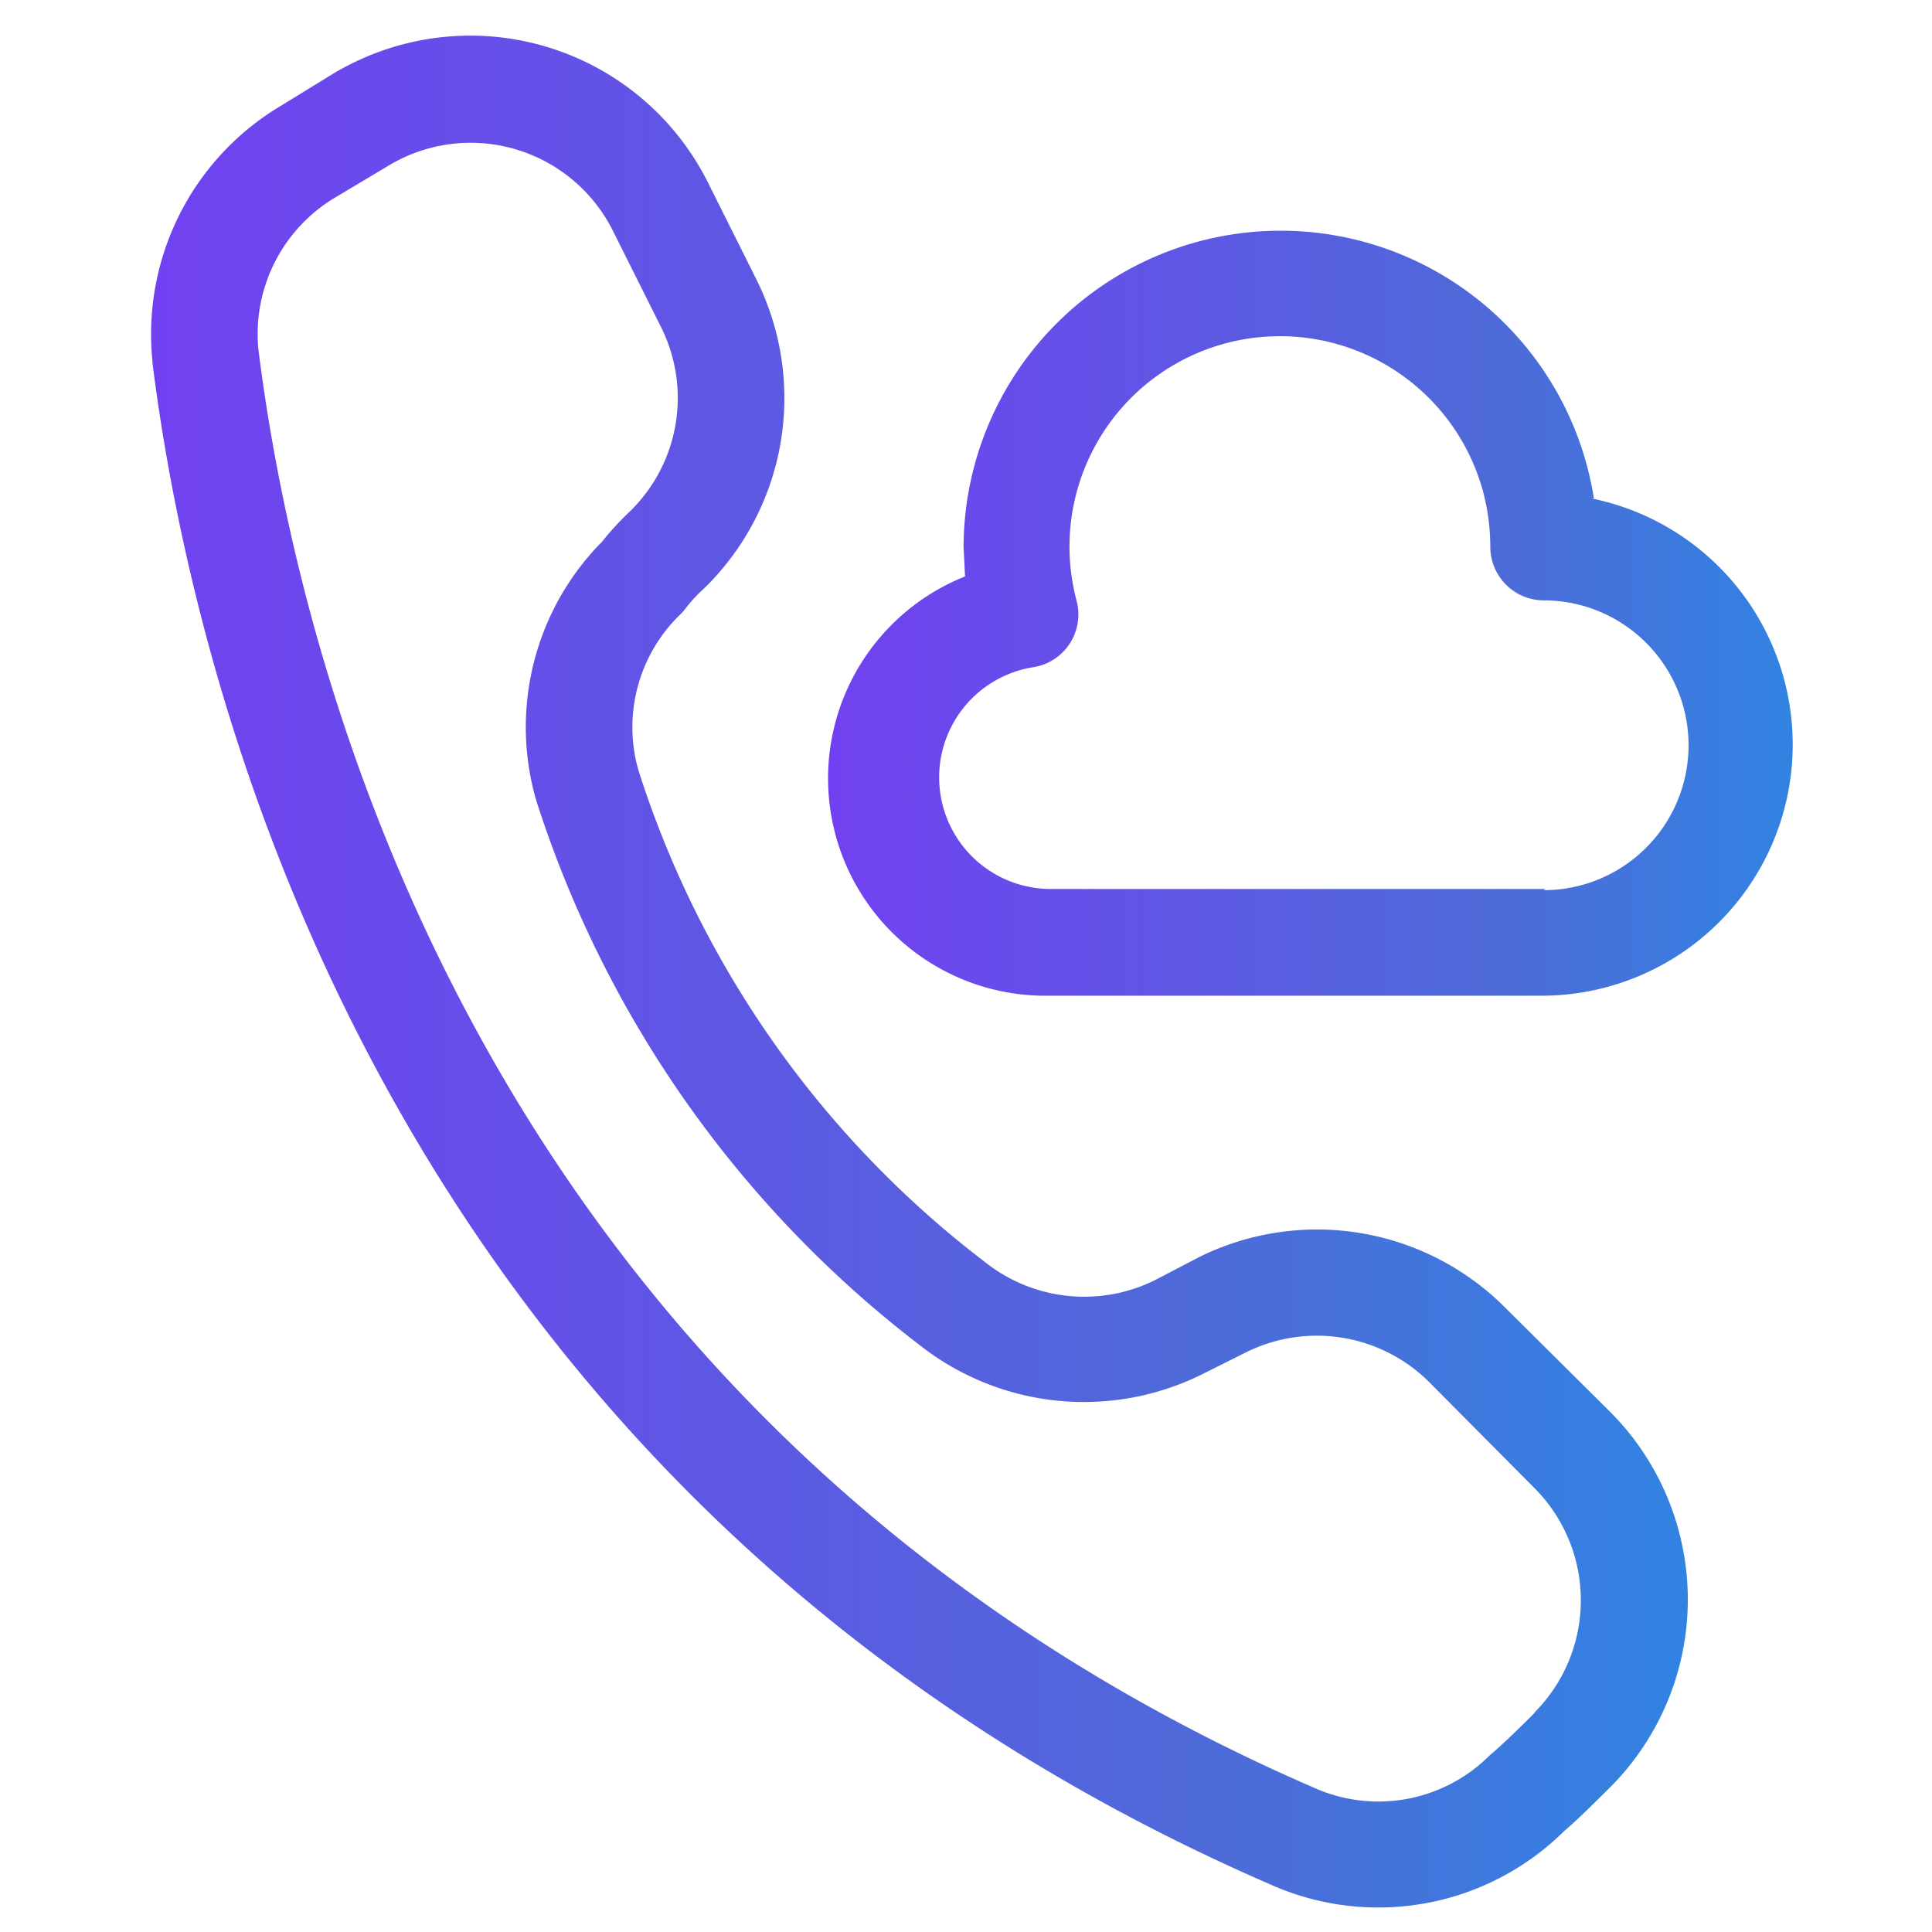
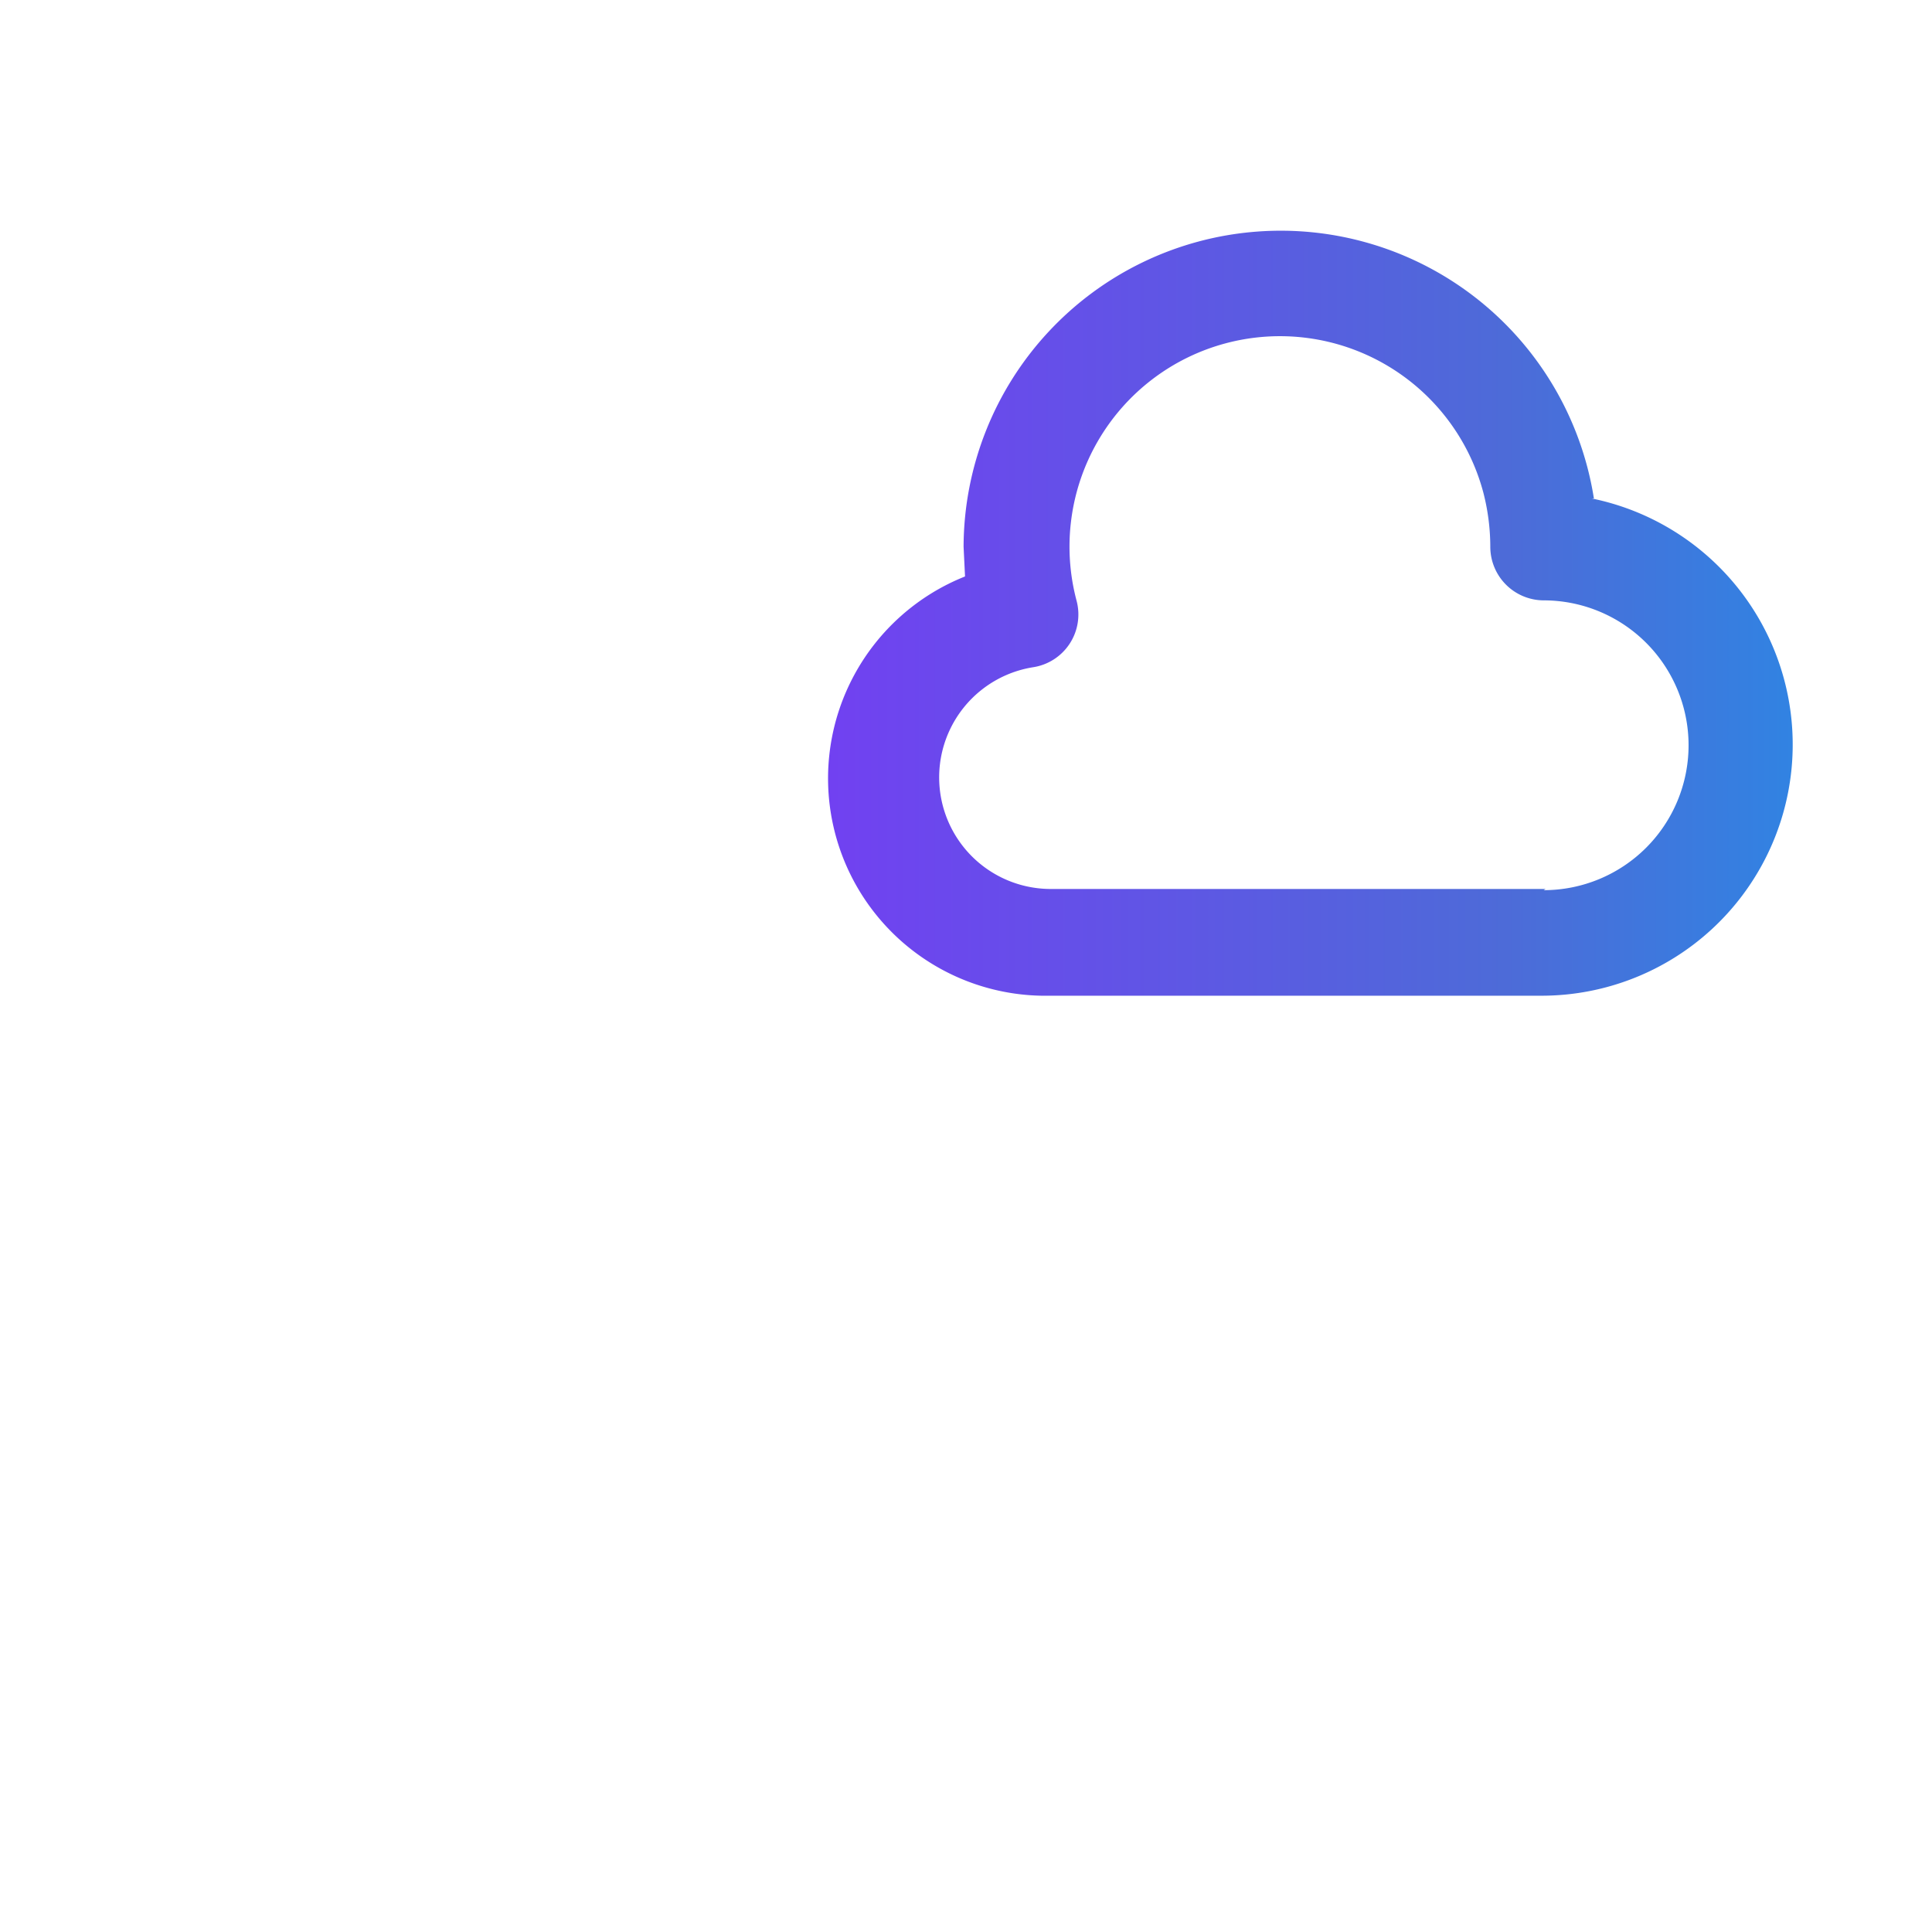
<svg xmlns="http://www.w3.org/2000/svg" xmlns:xlink="http://www.w3.org/1999/xlink" id="Livello_8" data-name="Livello 8" viewBox="0 0 80 80">
  <defs>
    <style>.cls-1,.cls-2{fill-rule:evenodd;}.cls-1{fill:url(#Sfumatura_senza_nome);}.cls-2{fill:url(#Sfumatura_senza_nome-2);}</style>
    <linearGradient id="Sfumatura_senza_nome" x1="34.4" y1="25.37" x2="74.31" y2="25.37" gradientUnits="userSpaceOnUse">
      <stop offset="0" stop-color="#7141f1" />
      <stop offset="0.7" stop-color="#4d6bd8" />
      <stop offset="1" stop-color="#3183e2" />
    </linearGradient>
    <linearGradient id="Sfumatura_senza_nome-2" x1="6.26" y1="40.23" x2="69.89" y2="40.23" xlink:href="#Sfumatura_senza_nome" />
  </defs>
  <path class="cls-1" d="M66,20.64a13.13,13.13,0,0,0-26.1,2l.06,1.23a9,9,0,0,0,3.52,17.36H63.91a10.4,10.4,0,0,0,2-20.59Zm-2,16.17H43.44a4.62,4.62,0,0,1-.67-9.18,2.21,2.21,0,0,0,1.81-2.75,8.71,8.71,0,0,1,16.84-4.49,9,9,0,0,1,.29,2.25,2.22,2.22,0,0,0,2.21,2.22,6,6,0,1,1,0,12Z" />
-   <path class="cls-2" d="M62.31,54.13a11,11,0,0,0-12.69-2.06L47.84,53a6.59,6.59,0,0,1-7-.7A41.43,41.43,0,0,1,26.44,31.91a6.49,6.49,0,0,1,1.7-6.44,2.35,2.35,0,0,0,.26-.29,6.06,6.06,0,0,1,.77-.83,11,11,0,0,0,2.17-12.74l-2-4a11,11,0,0,0-14.73-5q-.39.19-.78.42L11.6,4.4A11,11,0,0,0,6.31,14.92V15C8,28.48,15.83,62.13,52.76,78.1h0a10.94,10.94,0,0,0,12-2.27c.64-.55,1.27-1.19,1.91-1.82a11,11,0,0,0,0-15.55Zm1.24,16.79c-.58.58-1.16,1.15-1.74,1.66l-.12.1a6.51,6.51,0,0,1-7.18,1.39C19.67,59,12.3,27.25,10.7,14.47a6.58,6.58,0,0,1,3.16-6.28l2.26-1.35a6.58,6.58,0,0,1,9,2.25c.09.15.18.31.26.47l2,4a6.56,6.56,0,0,1-1.3,7.62,12.34,12.34,0,0,0-1.15,1.25A10.91,10.91,0,0,0,22.2,33.13h0A46.07,46.07,0,0,0,38.11,55.72h0a11,11,0,0,0,11.7,1.17L51.59,56a6.59,6.59,0,0,1,7.59,1.23l4.35,4.38a6.58,6.58,0,0,1,0,9.31Z" />
</svg>